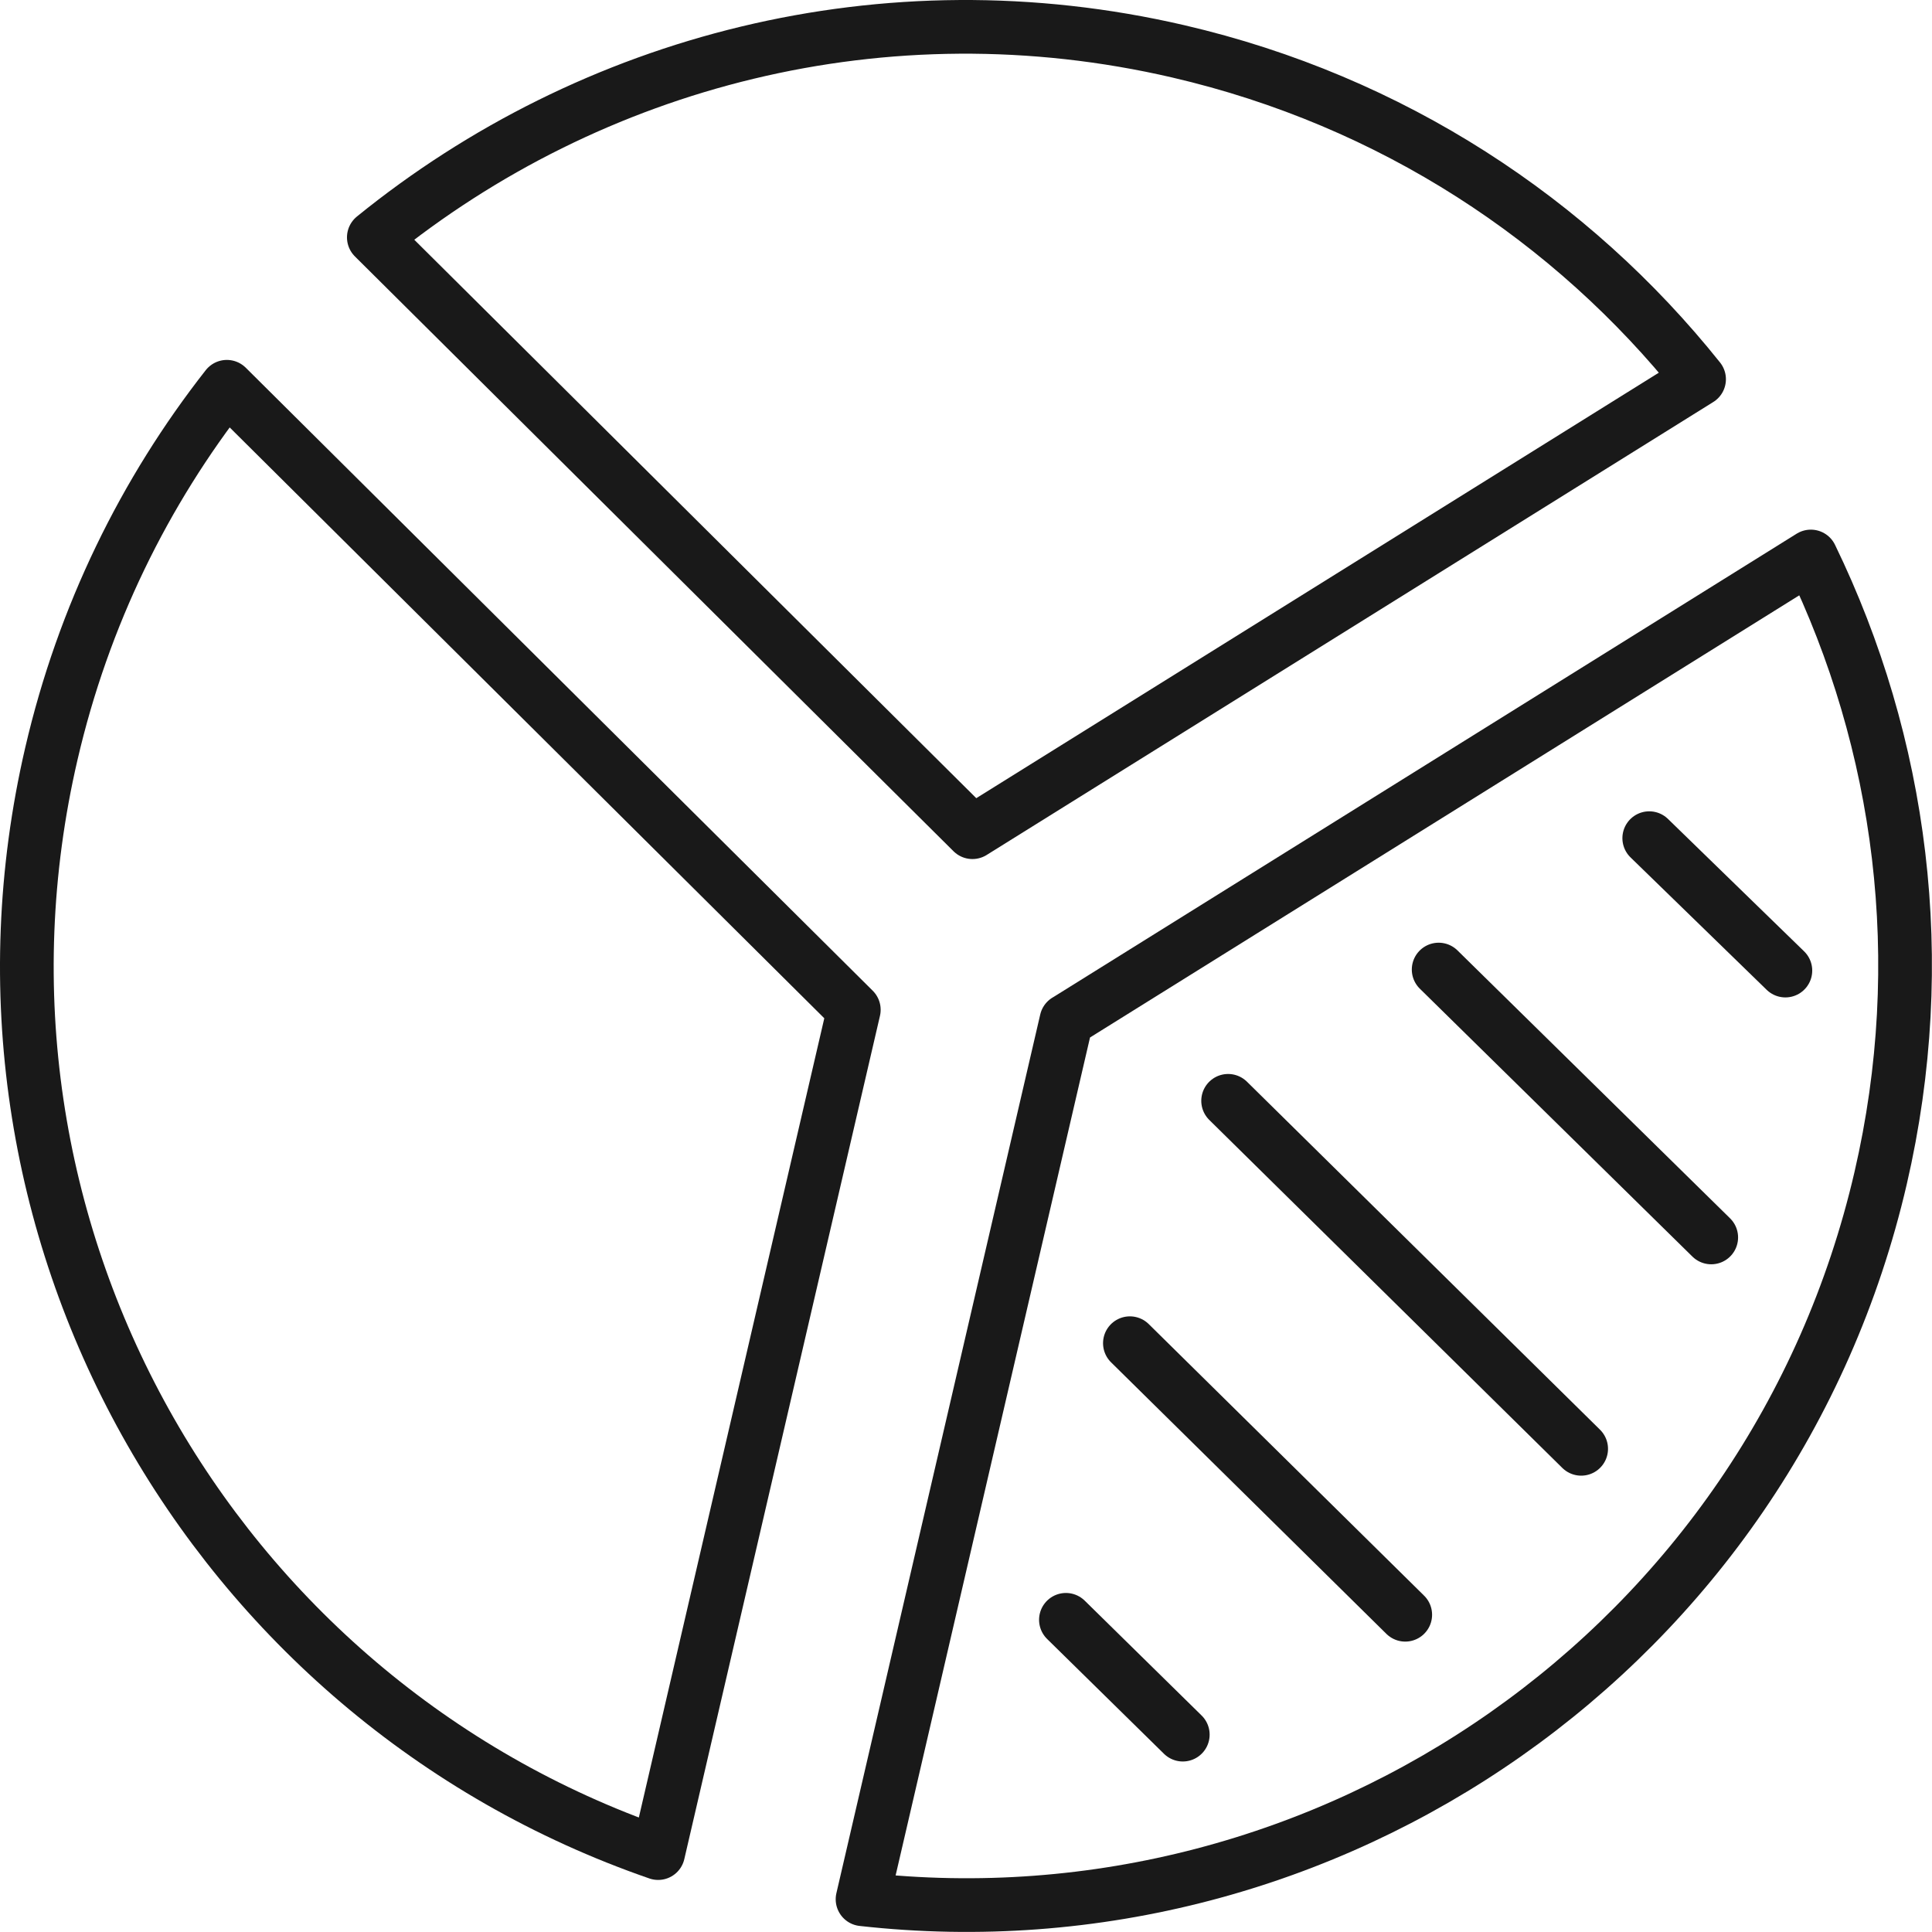
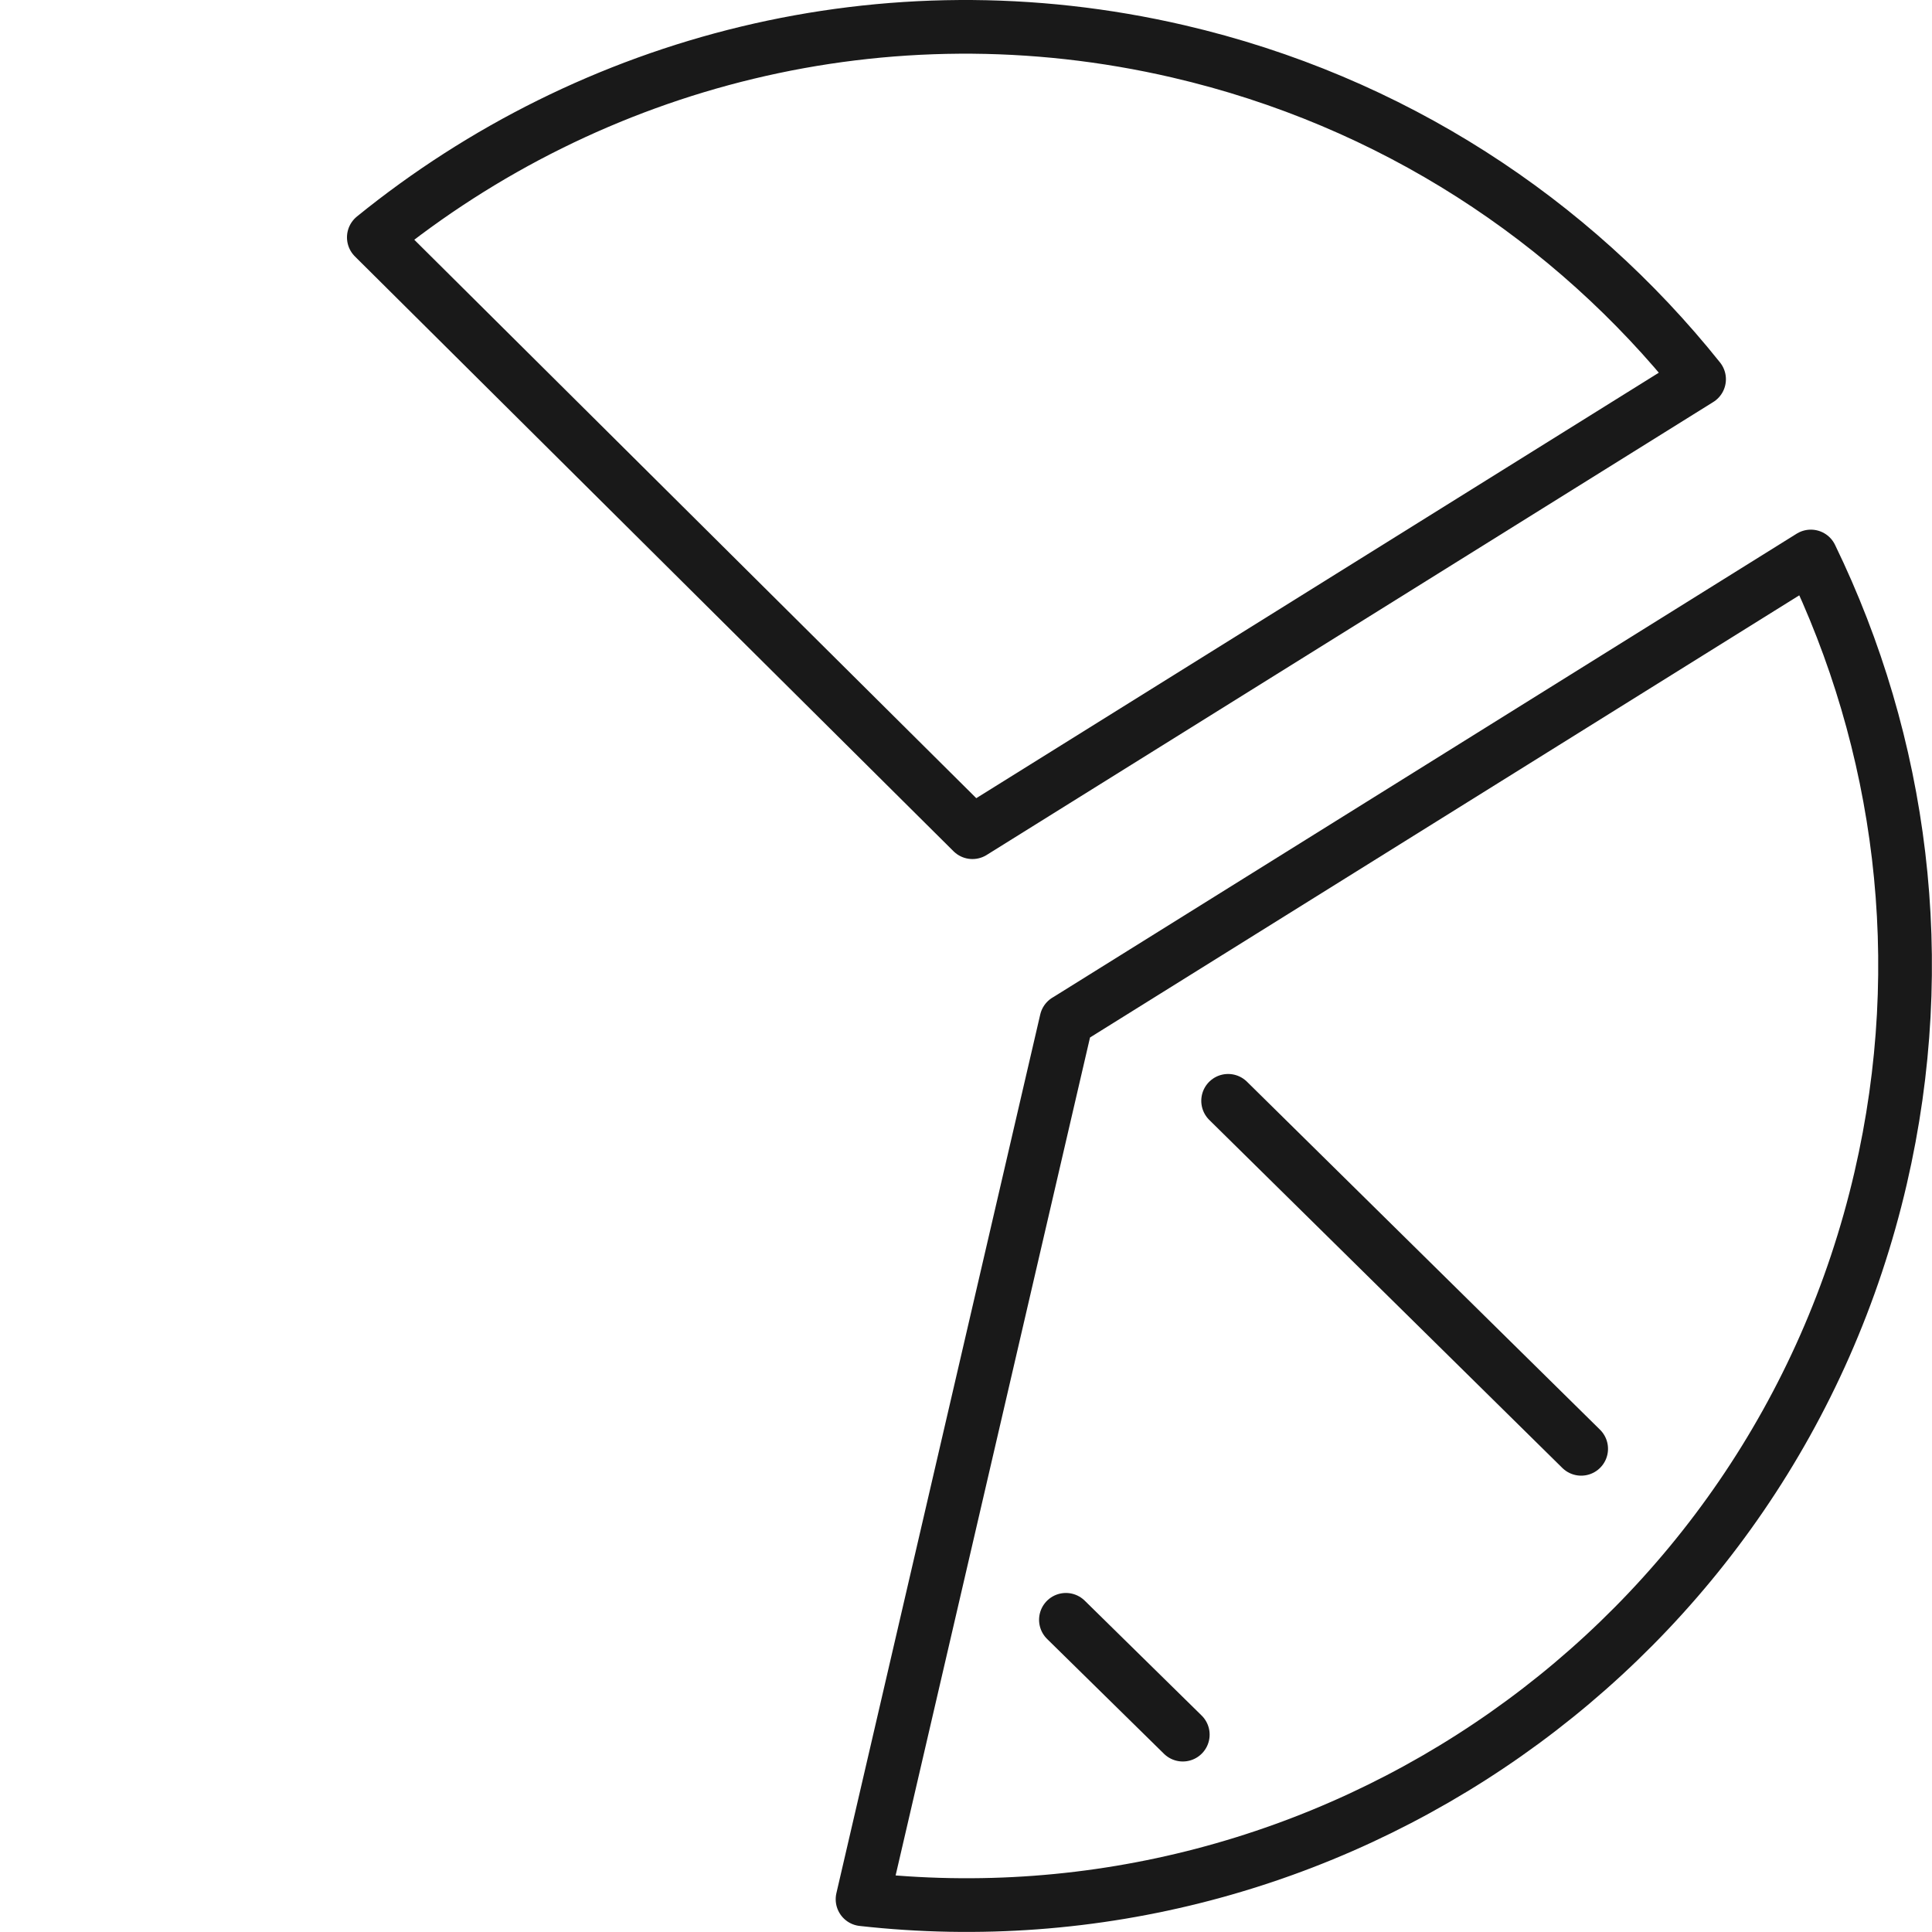
<svg xmlns="http://www.w3.org/2000/svg" id="Layer_2" data-name="Layer 2" viewBox="0 0 321 320.99">
  <defs>
    <style>
      .cls-1 {
        fill: none;
        stroke: #191919;
        stroke-linecap: round;
        stroke-linejoin: round;
        stroke-width: 8.92px;
      }
    </style>
  </defs>
  <g id="_ëîé_1" data-name="‘ëîé_1">
    <g>
      <path class="cls-1" d="M177.18,169.56l-33.87,146c77.57,8.69,151.08-41.9,169.15-119.8,8.39-36.17,3.45-72.31-11.59-103.3l-123.69,77.11Z" />
-       <path class="cls-1" d="M62.11,39.44l99.46,98.83,120.73-75.26c-21.14-26.45-51-46.23-86.54-54.48-48.8-11.32-97.55,1.61-133.65,30.91Z" />
-       <path class="cls-1" d="M141.86,167.77L37.69,64.26c-13.66,17.41-23.83,38.01-29.16,60.99-18.21,78.49,26.32,156.89,100.82,182.64l32.51-140.11Z" />
-       <line class="cls-1" x1="296.64" y1="161.26" x2="274.02" y2="139.26" />
-       <line class="cls-1" x1="284.32" y1="205.6" x2="239.03" y2="161.09" />
+       <path class="cls-1" d="M62.11,39.44l99.46,98.83,120.73-75.26c-21.14-26.45-51-46.23-86.54-54.48-48.8-11.32-97.55,1.61-133.65,30.91" />
      <line class="cls-1" x1="262.71" y1="240.72" x2="204.05" y2="182.9" />
-       <line class="cls-1" x1="233.48" y1="268.29" x2="187.73" y2="223.17" />
      <line class="cls-1" x1="196.52" y1="288.21" x2="177.1" y2="269.13" />
    </g>
  </g>
</svg>